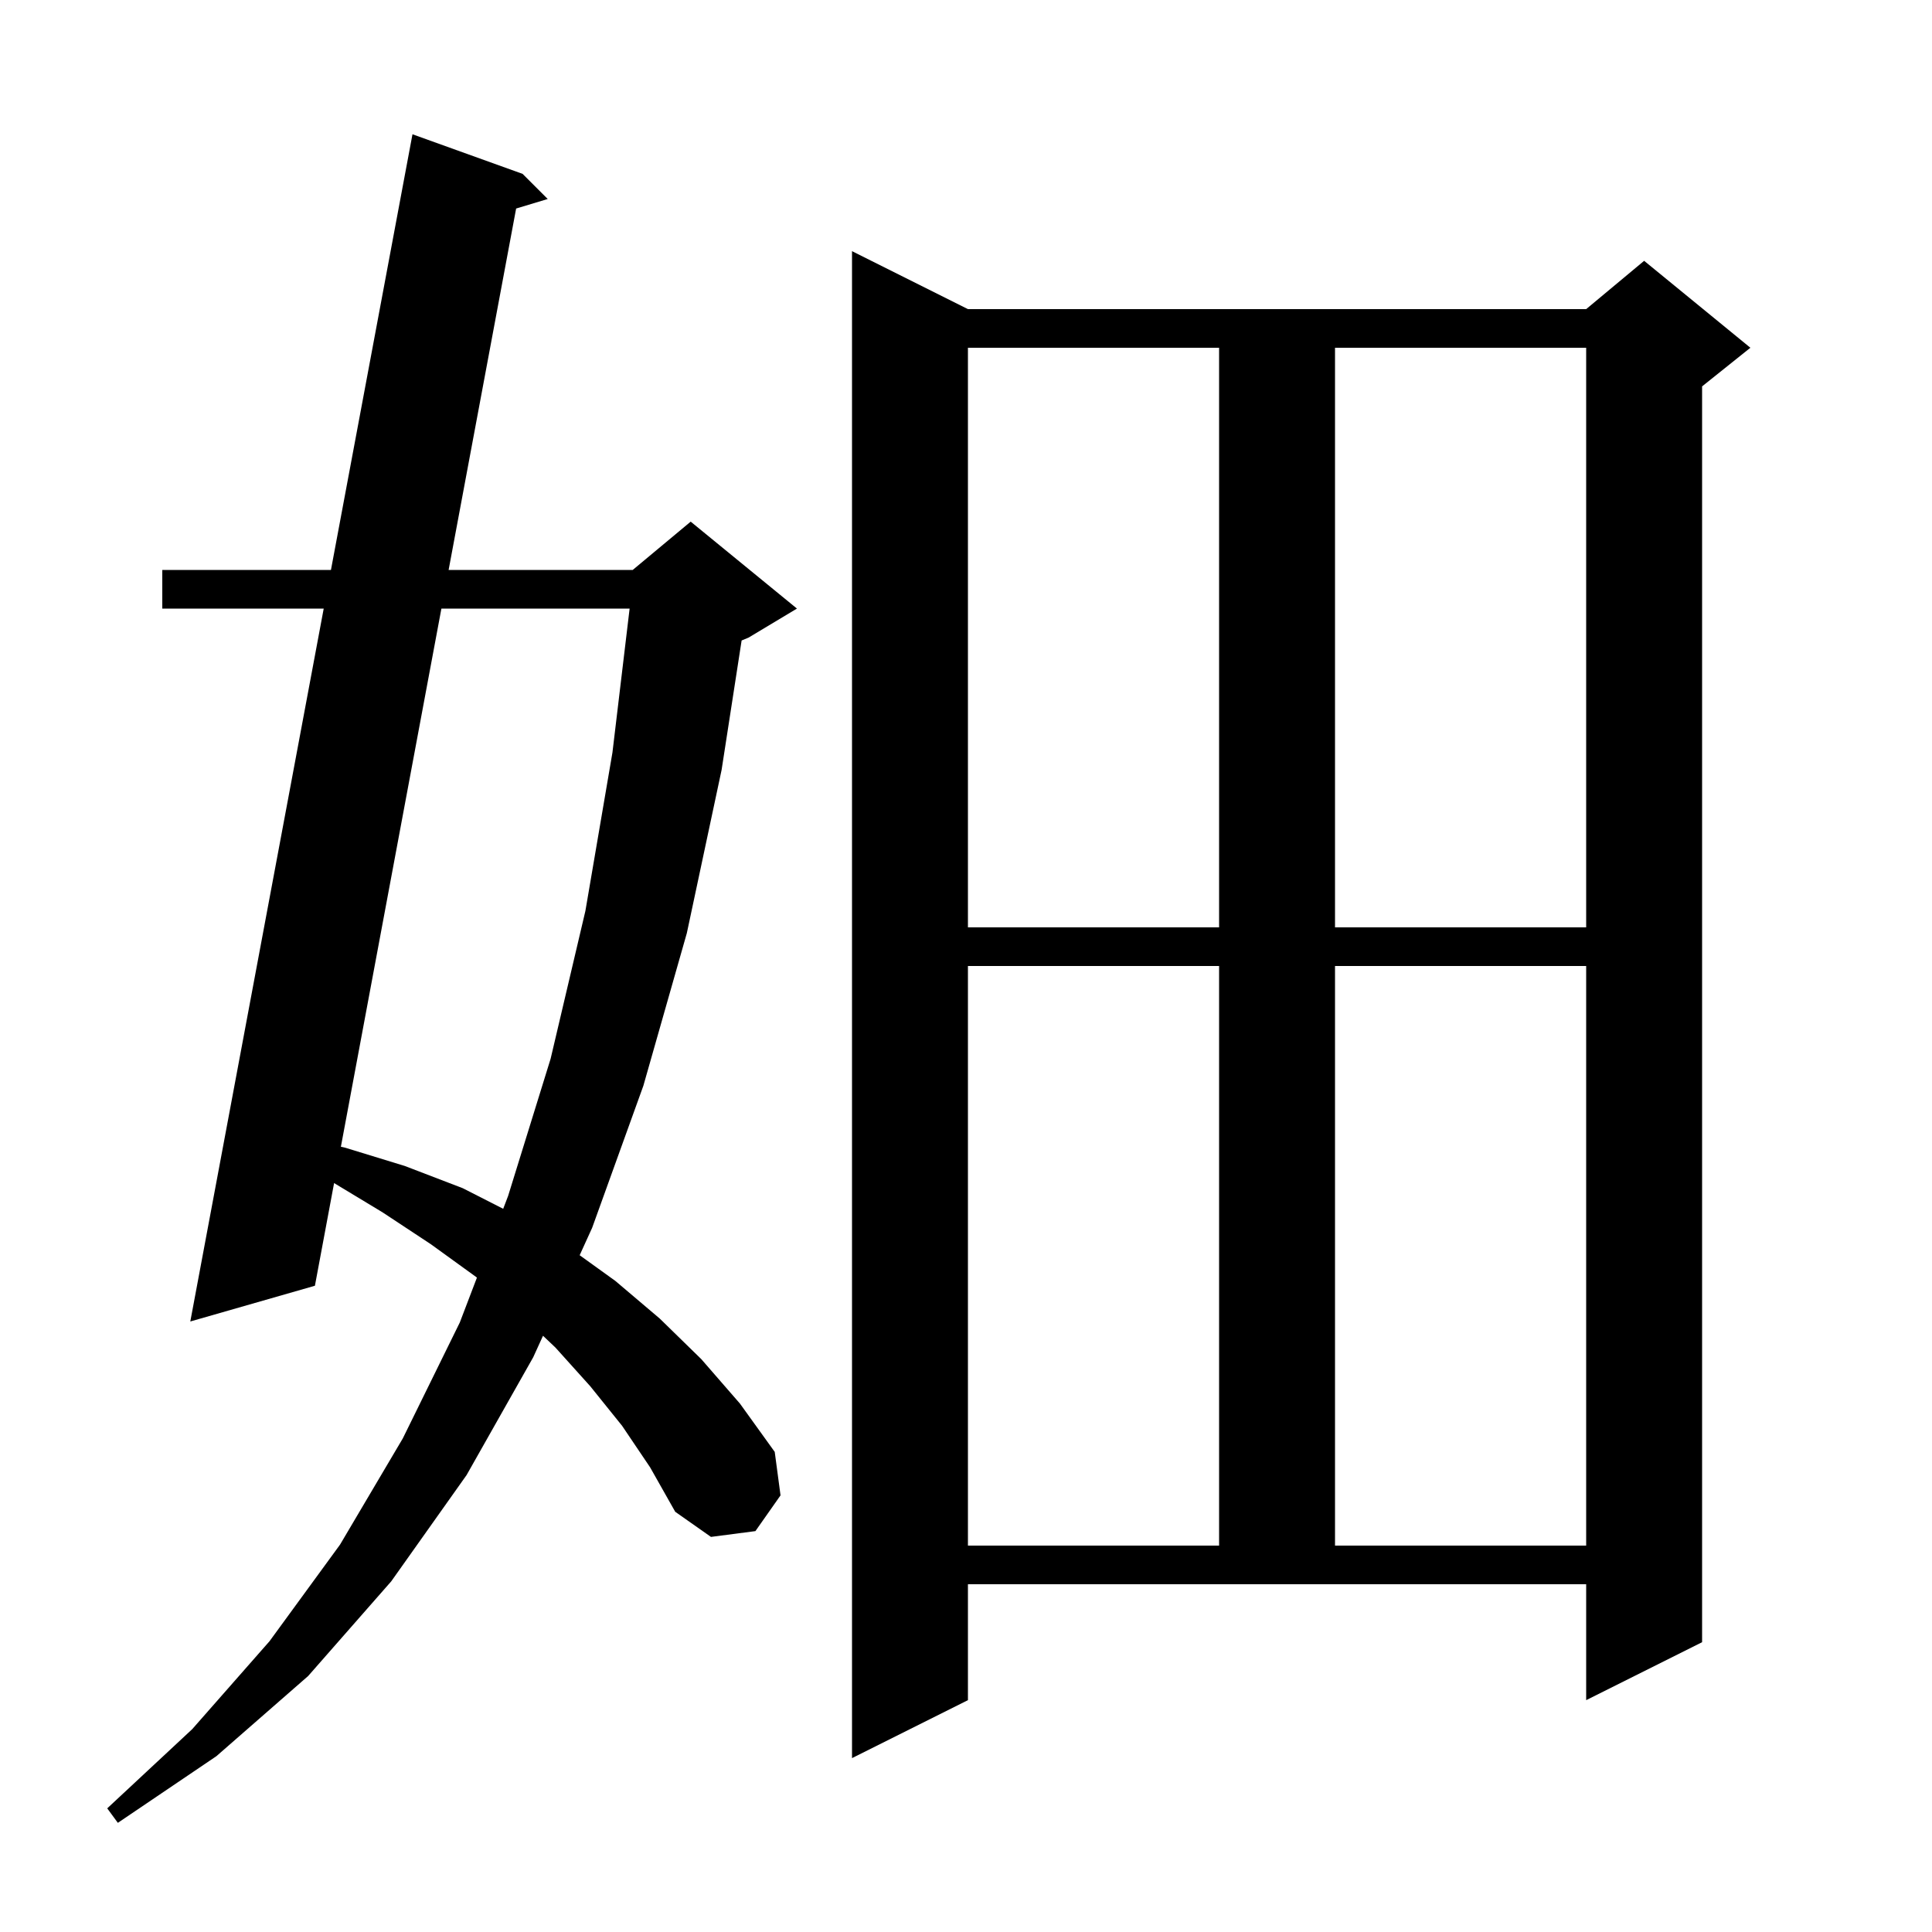
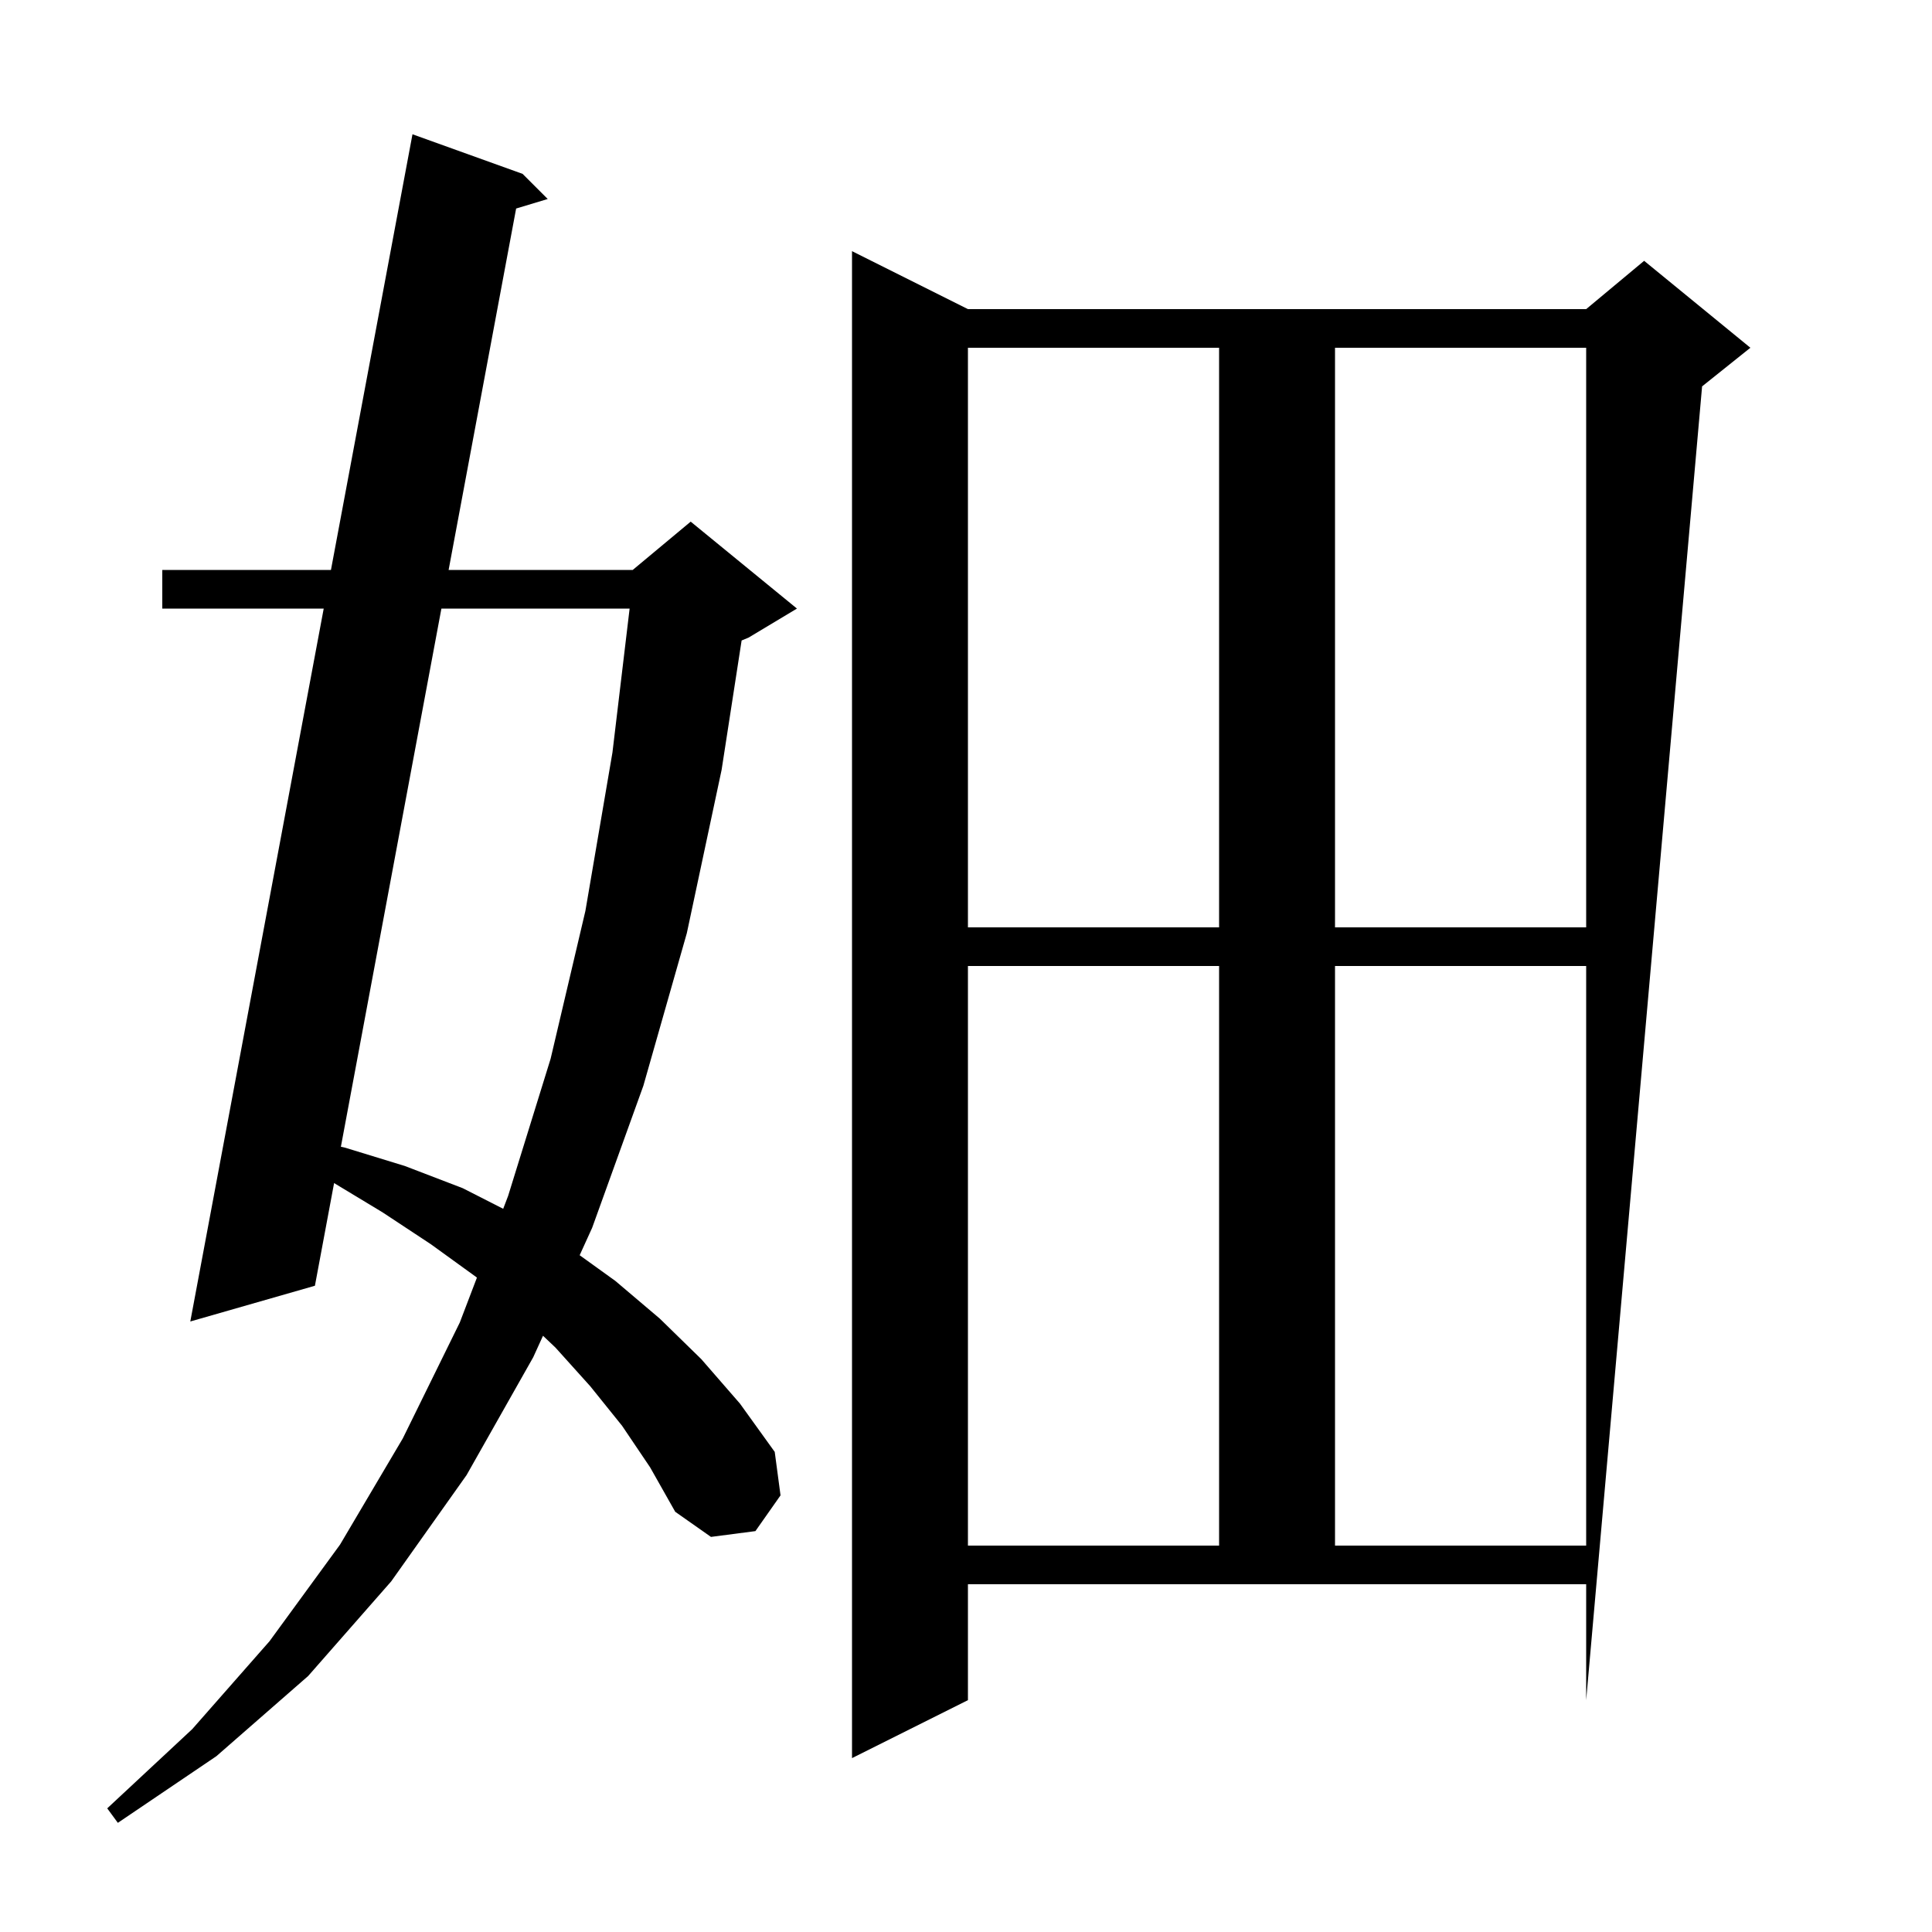
<svg xmlns="http://www.w3.org/2000/svg" version="1.1" baseProfile="full" viewBox="0 0 200 200" width="200" height="200">
  <g fill="black">
-     <path d="M 64.4 147.6 L 61.1 143.5 L 57.5 139.5 L 56.212 138.278 L 55.2 140.5 L 48.3 152.7 L 40.5 163.7 L 31.9 173.5 L 22.4 181.8 L 12.2 188.7 L 11.1 187.2 L 19.9 179.0 L 27.9 169.9 L 35.2 159.9 L 41.7 148.9 L 47.6 136.9 L 49.371 132.26 L 49.3 132.2 L 44.6 128.8 L 39.6 125.5 L 34.585 122.472 L 32.6 133.1 L 19.7 136.8 L 33.511 63.0 L 16.8 63.0 L 16.8 59.0 L 34.26 59.0 L 42.7 13.9 L 54.1 18.0 L 56.7 20.6 L 53.43 21.587 L 46.441 59.0 L 65.5 59.0 L 71.5 54.0 L 82.5 63.0 L 77.5 66.0 L 76.772 66.303 L 74.7 79.7 L 71.1 96.6 L 66.6 112.4 L 61.3 127.1 L 60.007 129.941 L 63.7 132.6 L 68.3 136.5 L 72.6 140.7 L 76.6 145.3 L 80.2 150.3 L 80.8 154.8 L 78.2 158.5 L 73.6 159.1 L 69.9 156.5 L 67.3 151.9 Z M 100.2 176.0 L 88.2 182.0 L 88.2 26.0 L 100.2 32.0 L 164.2 32.0 L 170.2 27.0 L 181.2 36.0 L 176.2 40.0 L 176.2 170.0 L 164.2 176.0 L 164.2 164.0 L 100.2 164.0 Z M 100.2 100.0 L 100.2 160.0 L 126.2 160.0 L 126.2 100.0 Z M 138.2 100.0 L 138.2 160.0 L 164.2 160.0 L 164.2 100.0 Z M 45.694 63.0 L 35.288 118.713 L 35.7 118.8 L 41.9 120.7 L 47.9 123.0 L 52.091 125.134 L 52.6 123.8 L 57.0 109.6 L 60.6 94.3 L 63.4 77.9 L 65.178 63.0 Z M 100.2 36.0 L 100.2 96.0 L 126.2 96.0 L 126.2 36.0 Z M 138.2 36.0 L 138.2 96.0 L 164.2 96.0 L 164.2 36.0 Z " />
+     <path d="M 64.4 147.6 L 61.1 143.5 L 57.5 139.5 L 56.212 138.278 L 55.2 140.5 L 48.3 152.7 L 40.5 163.7 L 31.9 173.5 L 22.4 181.8 L 12.2 188.7 L 11.1 187.2 L 19.9 179.0 L 27.9 169.9 L 35.2 159.9 L 41.7 148.9 L 47.6 136.9 L 49.371 132.26 L 49.3 132.2 L 44.6 128.8 L 39.6 125.5 L 34.585 122.472 L 32.6 133.1 L 19.7 136.8 L 33.511 63.0 L 16.8 63.0 L 16.8 59.0 L 34.26 59.0 L 42.7 13.9 L 54.1 18.0 L 56.7 20.6 L 53.43 21.587 L 46.441 59.0 L 65.5 59.0 L 71.5 54.0 L 82.5 63.0 L 77.5 66.0 L 76.772 66.303 L 74.7 79.7 L 71.1 96.6 L 66.6 112.4 L 61.3 127.1 L 60.007 129.941 L 63.7 132.6 L 68.3 136.5 L 72.6 140.7 L 76.6 145.3 L 80.2 150.3 L 80.8 154.8 L 78.2 158.5 L 73.6 159.1 L 69.9 156.5 L 67.3 151.9 Z M 100.2 176.0 L 88.2 182.0 L 88.2 26.0 L 100.2 32.0 L 164.2 32.0 L 170.2 27.0 L 181.2 36.0 L 176.2 40.0 L 164.2 176.0 L 164.2 164.0 L 100.2 164.0 Z M 100.2 100.0 L 100.2 160.0 L 126.2 160.0 L 126.2 100.0 Z M 138.2 100.0 L 138.2 160.0 L 164.2 160.0 L 164.2 100.0 Z M 45.694 63.0 L 35.288 118.713 L 35.7 118.8 L 41.9 120.7 L 47.9 123.0 L 52.091 125.134 L 52.6 123.8 L 57.0 109.6 L 60.6 94.3 L 63.4 77.9 L 65.178 63.0 Z M 100.2 36.0 L 100.2 96.0 L 126.2 96.0 L 126.2 36.0 Z M 138.2 36.0 L 138.2 96.0 L 164.2 96.0 L 164.2 36.0 Z " />
  </g>
</svg>